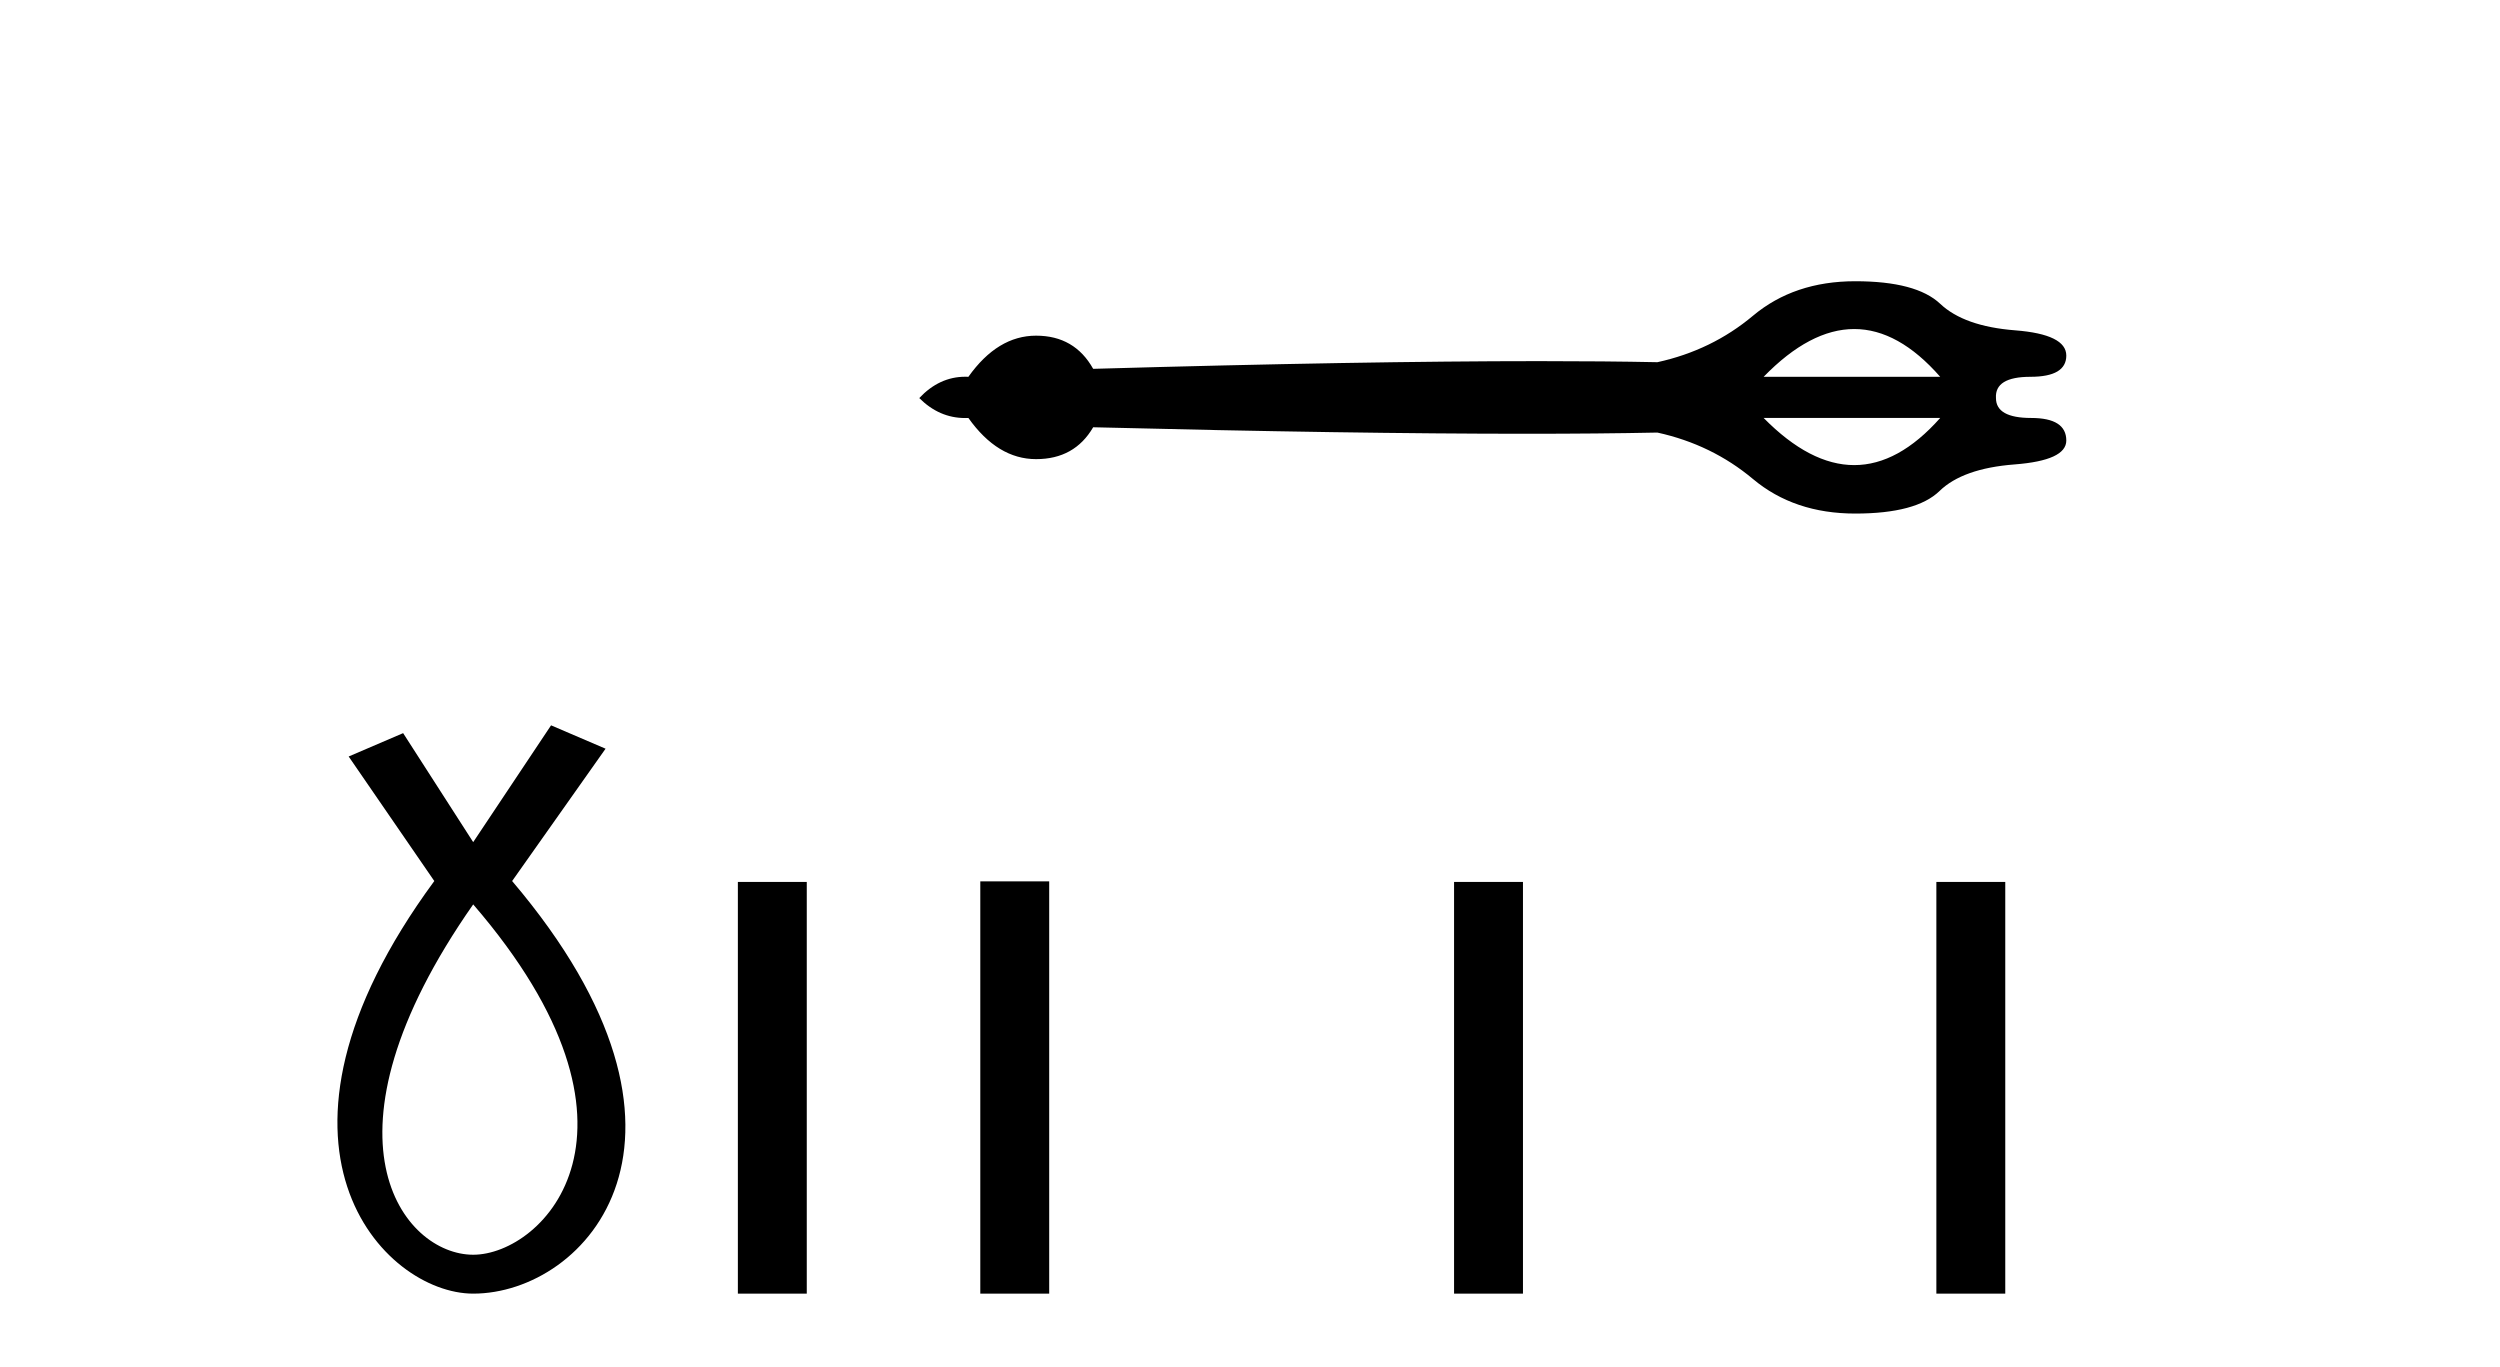
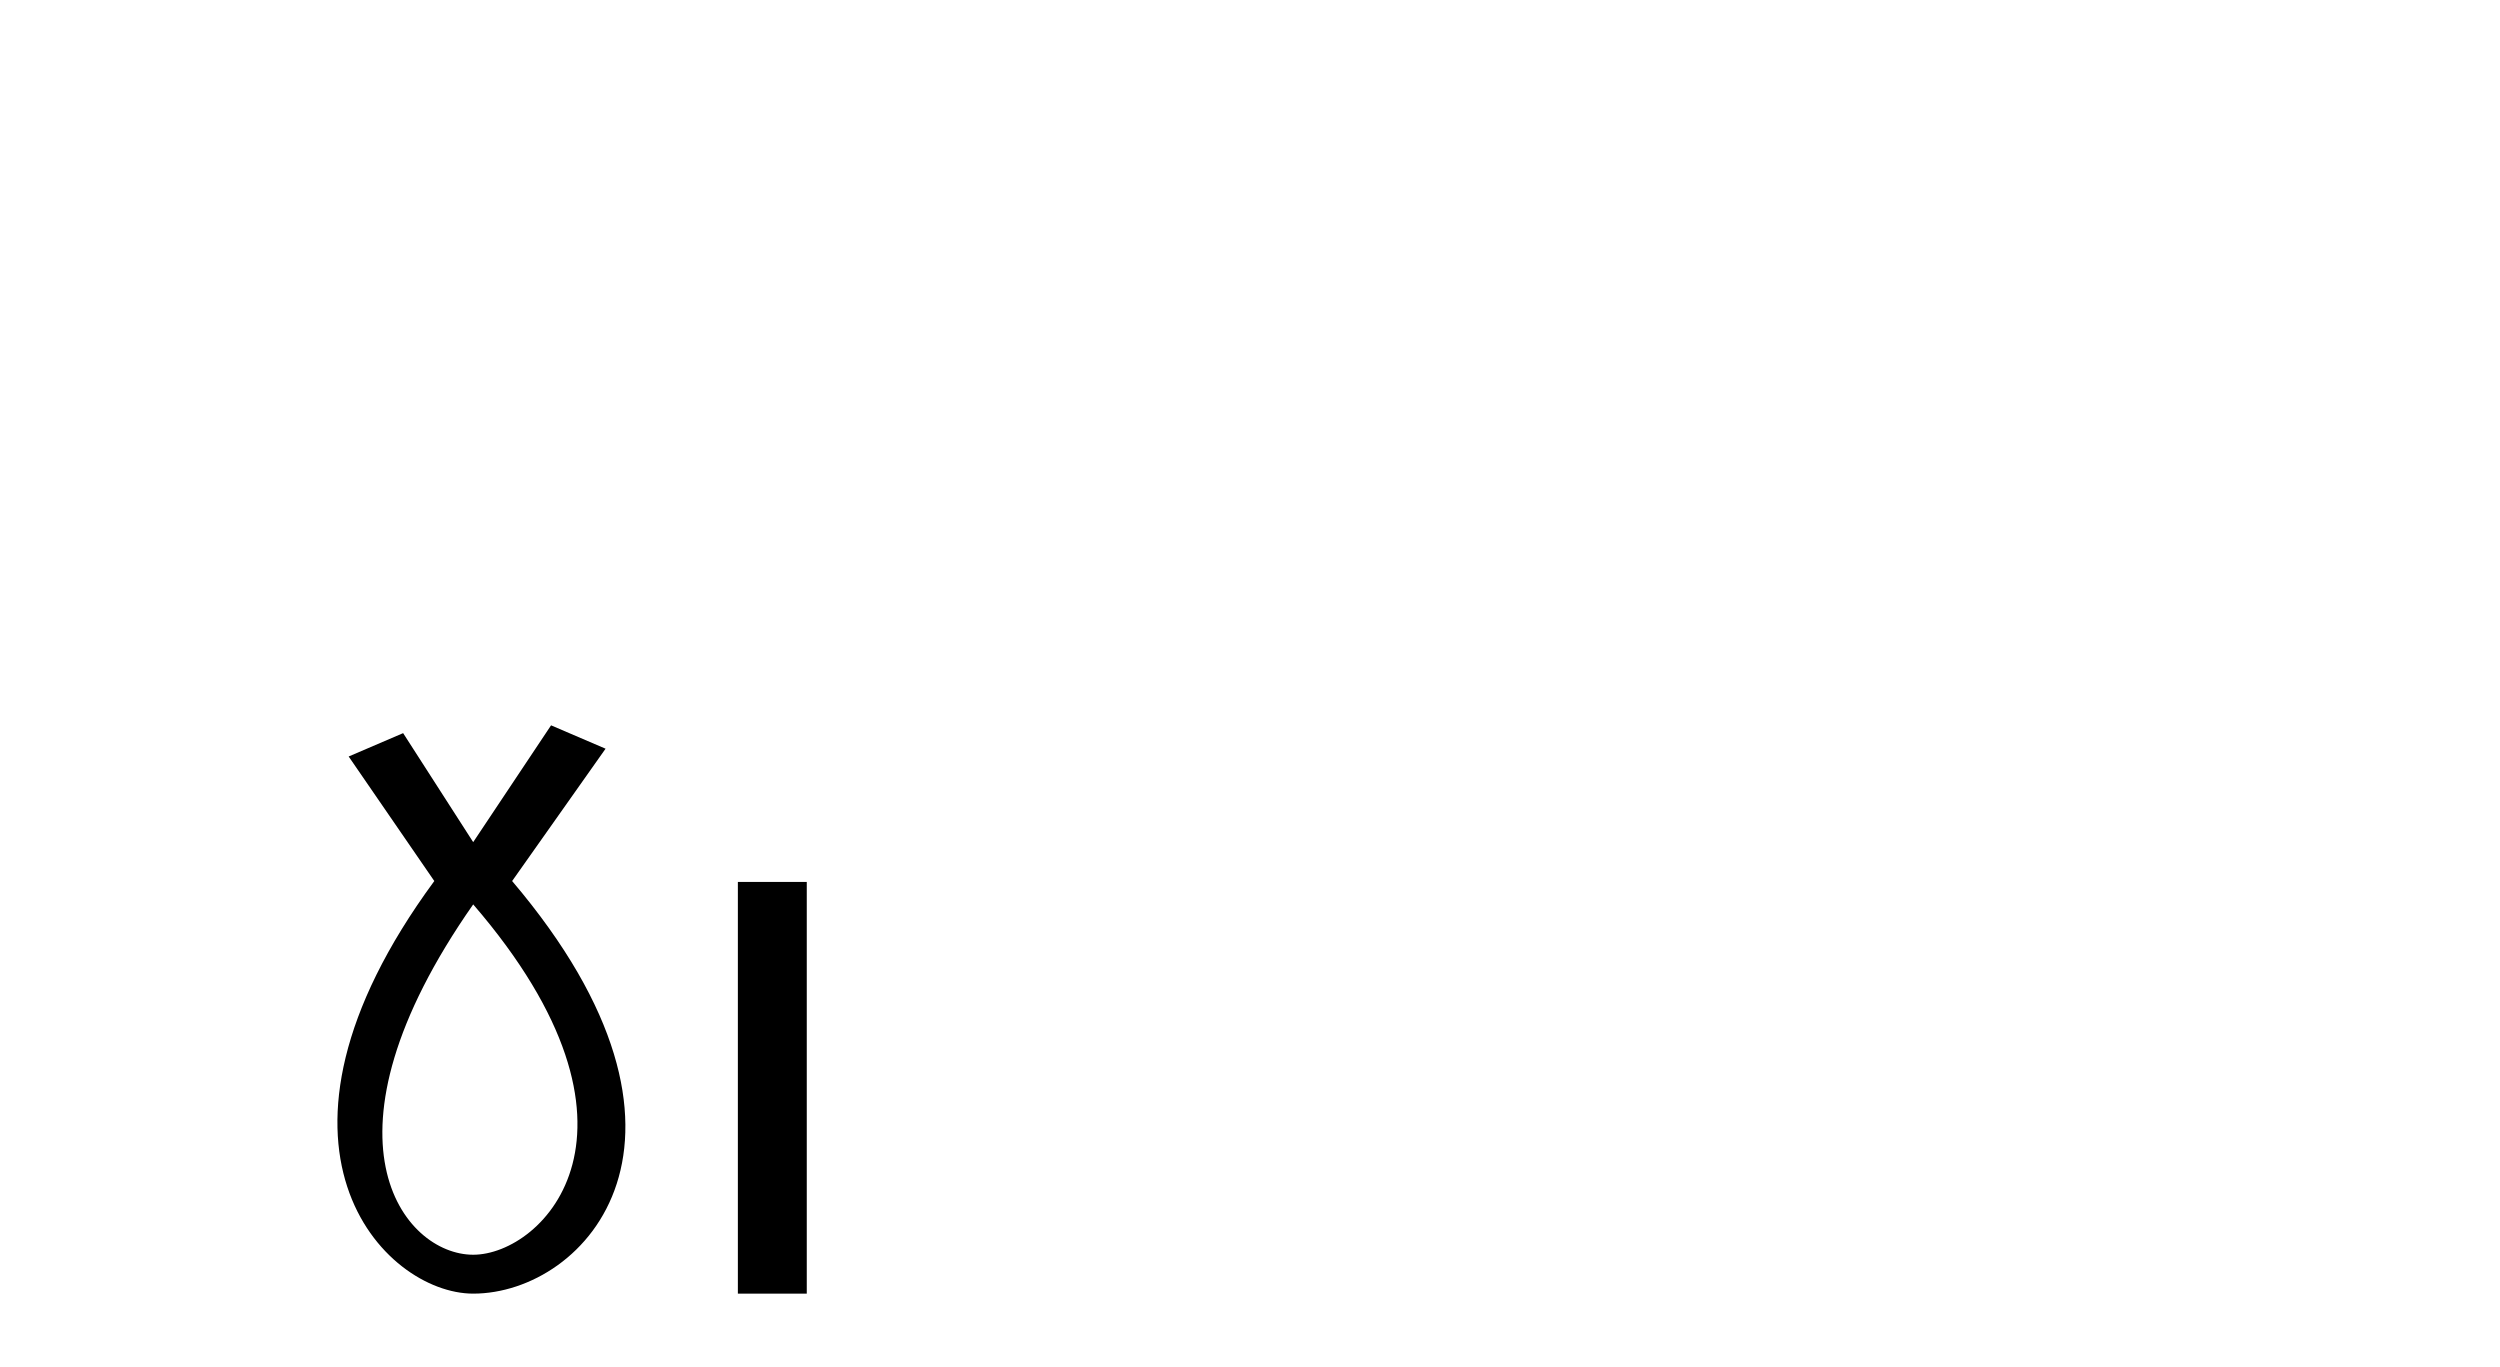
<svg xmlns="http://www.w3.org/2000/svg" width="75.0" height="41.0">
  <path d="M 14.196 27.132 C 20.035 33.905 16.298 37.642 14.196 37.642 C 12.094 37.642 9.292 34.139 14.196 27.132 ZM 16.532 21.76 L 14.196 25.264 L 12.094 21.994 L 10.46 22.695 L 13.029 26.431 C 7.19 34.372 11.511 38.809 14.196 38.809 C 17.583 38.809 21.904 34.139 15.364 26.431 L 18.167 22.461 L 16.532 21.76 Z" style="fill:#000000;stroke:none" />
  <path d="M 22.136 26.458 L 22.136 38.809 L 24.203 38.809 L 24.203 26.458 Z" style="fill:#000000;stroke:none" />
-   <path d="M 55.627 9.871 Q 56.951 9.871 58.206 11.304 L 52.909 11.304 Q 54.303 9.871 55.627 9.871 ZM 58.206 12.539 Q 56.951 13.953 55.627 13.953 Q 54.303 13.953 52.909 12.539 ZM 55.657 8.437 Q 53.825 8.437 52.59 9.472 Q 51.355 10.508 49.722 10.866 Q 48.147 10.834 46.172 10.834 Q 40.906 10.834 32.795 11.065 Q 32.238 10.07 31.083 10.07 Q 29.928 10.07 29.052 11.304 Q 29.005 11.302 28.959 11.302 Q 28.18 11.302 27.578 11.942 Q 28.178 12.541 28.954 12.541 Q 29.002 12.541 29.052 12.539 Q 29.928 13.774 31.083 13.774 Q 32.238 13.774 32.795 12.818 Q 40.602 13.013 45.773 13.013 Q 47.99 13.013 49.722 12.977 Q 51.355 13.336 52.59 14.371 Q 53.825 15.407 55.657 15.407 Q 57.489 15.407 58.186 14.73 Q 58.883 14.053 60.436 13.933 Q 61.989 13.814 61.989 13.216 Q 61.989 12.539 60.934 12.539 Q 59.879 12.539 59.879 11.942 Q 59.839 11.304 60.914 11.304 Q 61.989 11.304 61.989 10.667 Q 61.989 10.03 60.456 9.91 Q 58.923 9.791 58.206 9.114 Q 57.489 8.437 55.657 8.437 Z" style="fill:#000000;stroke:none" />
-   <path d="M 29.409 26.441 L 29.409 38.809 L 31.476 38.809 L 31.476 26.441 ZM 43.622 26.458 L 43.622 38.809 L 45.689 38.809 L 45.689 26.458 ZM 58.091 26.458 L 58.091 38.809 L 60.158 38.809 L 60.158 26.458 Z" style="fill:#000000;stroke:none" />
</svg>